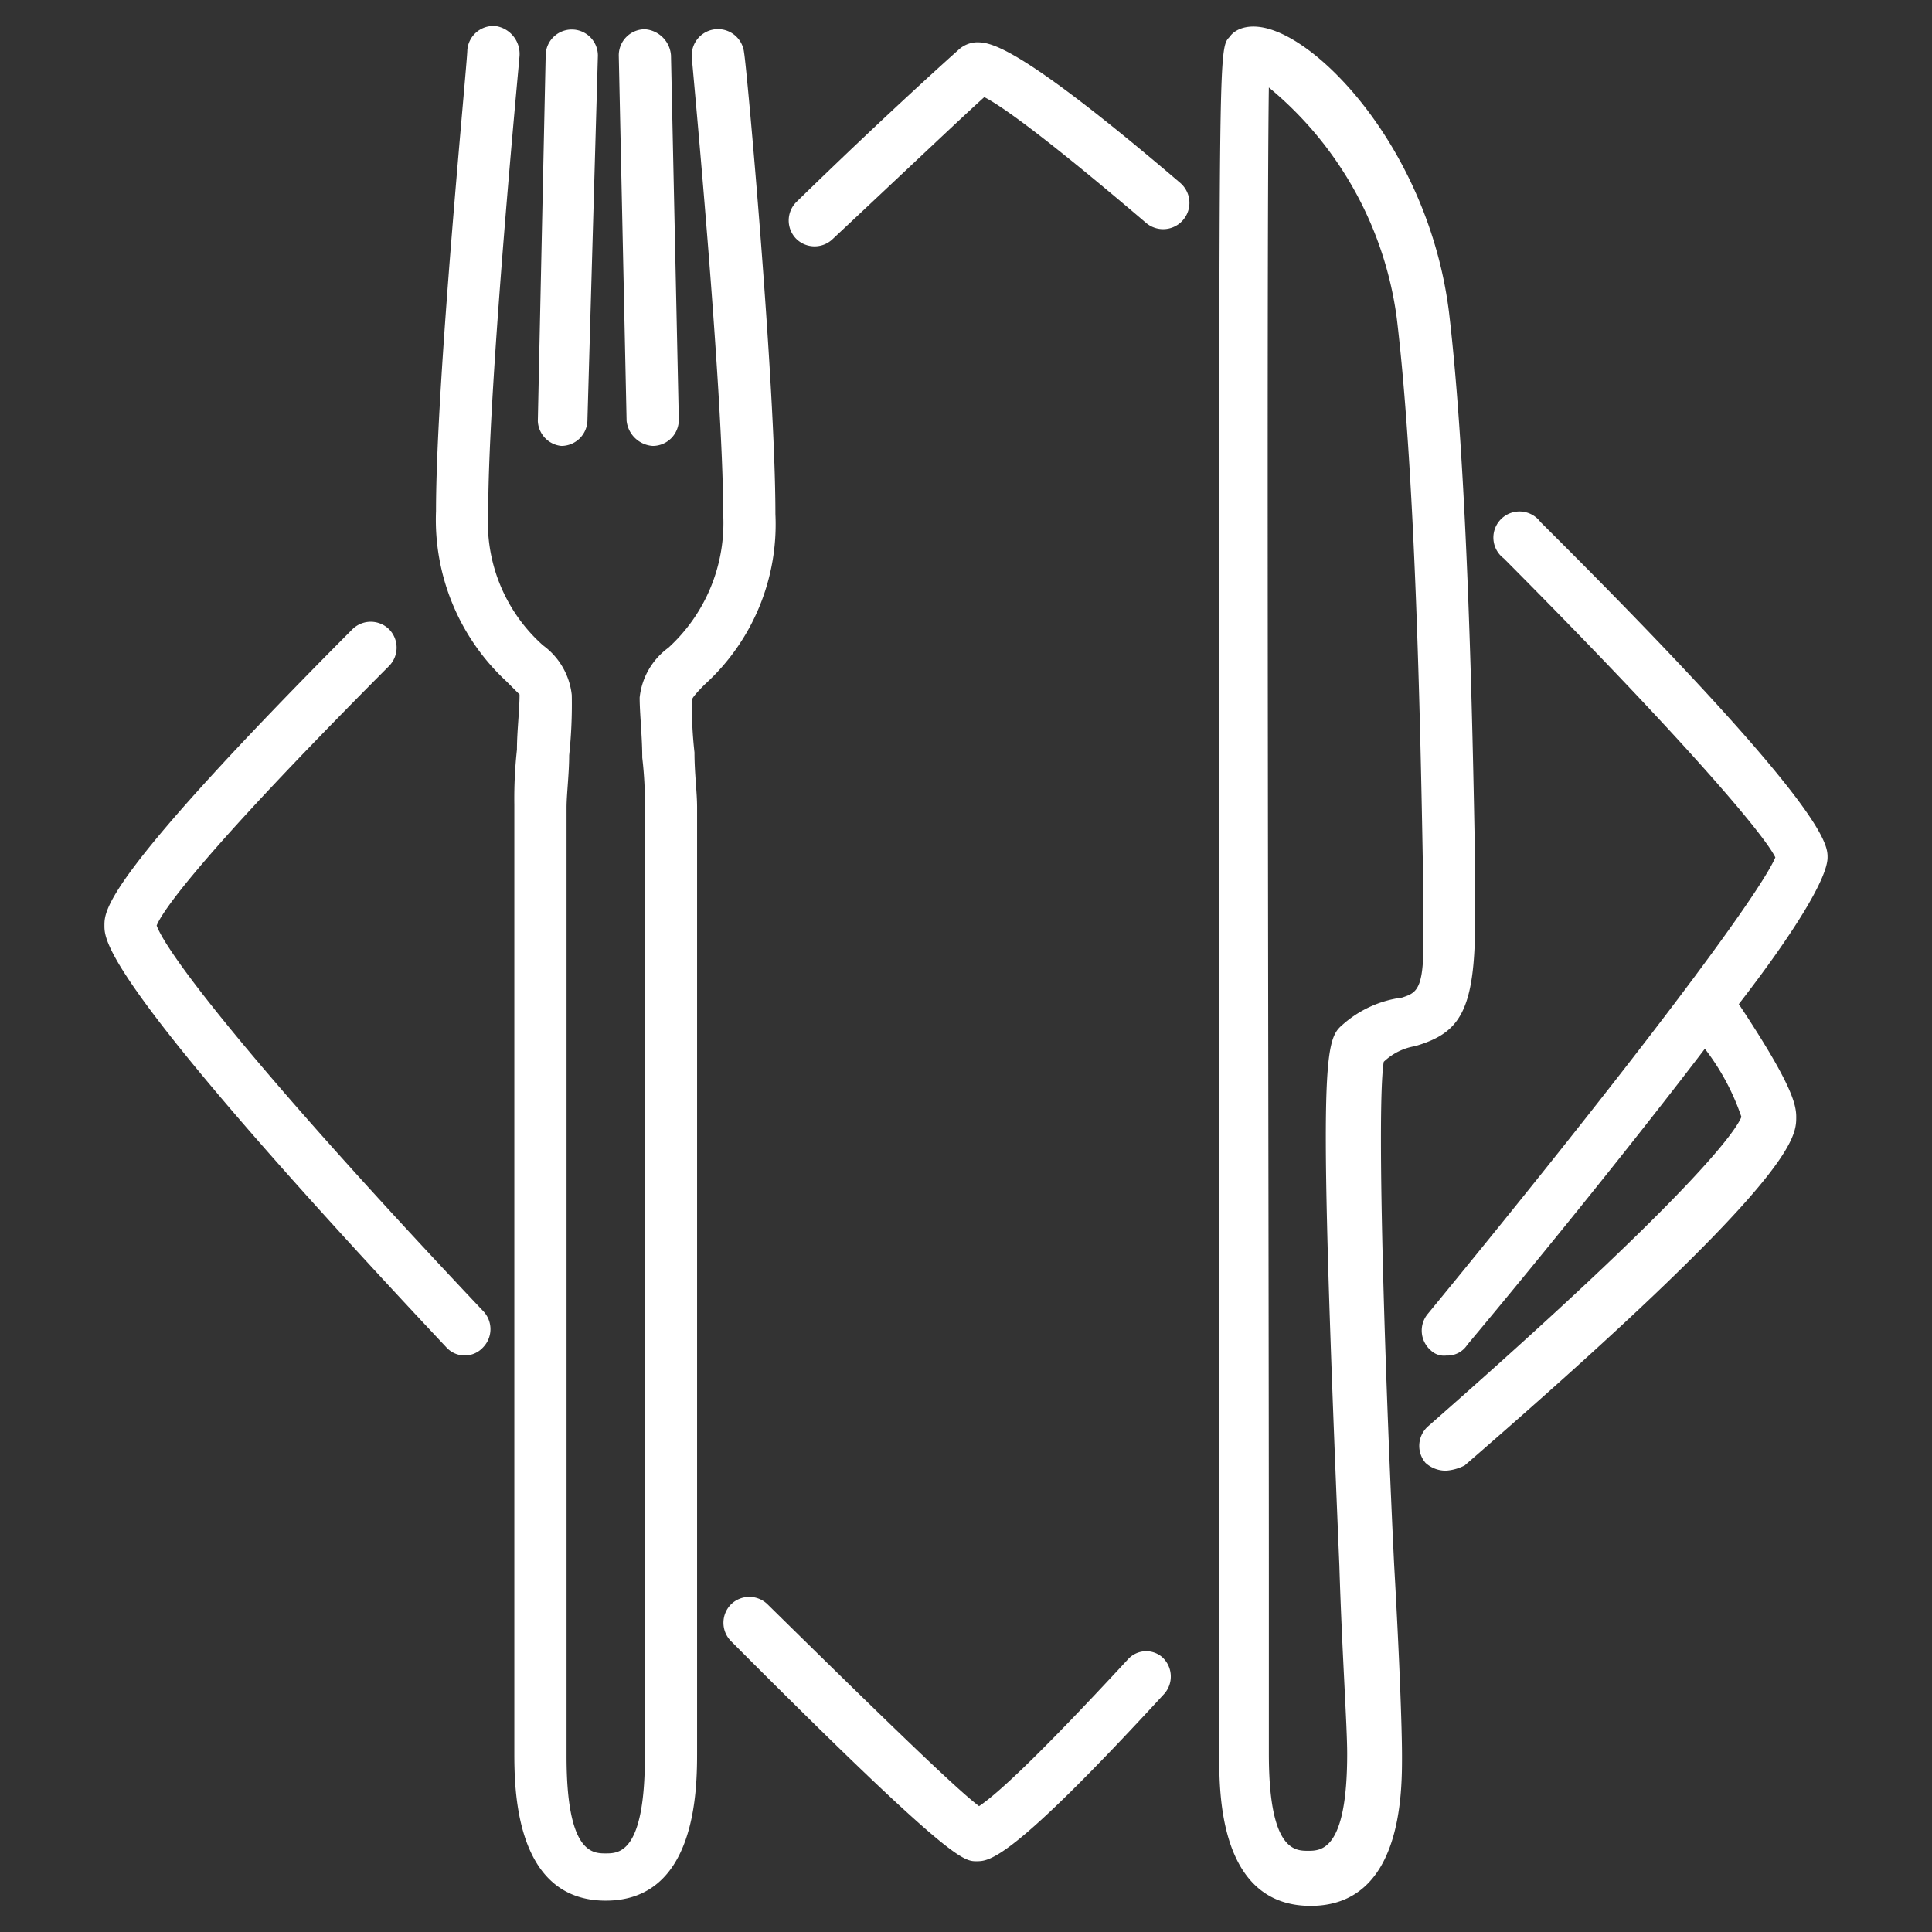
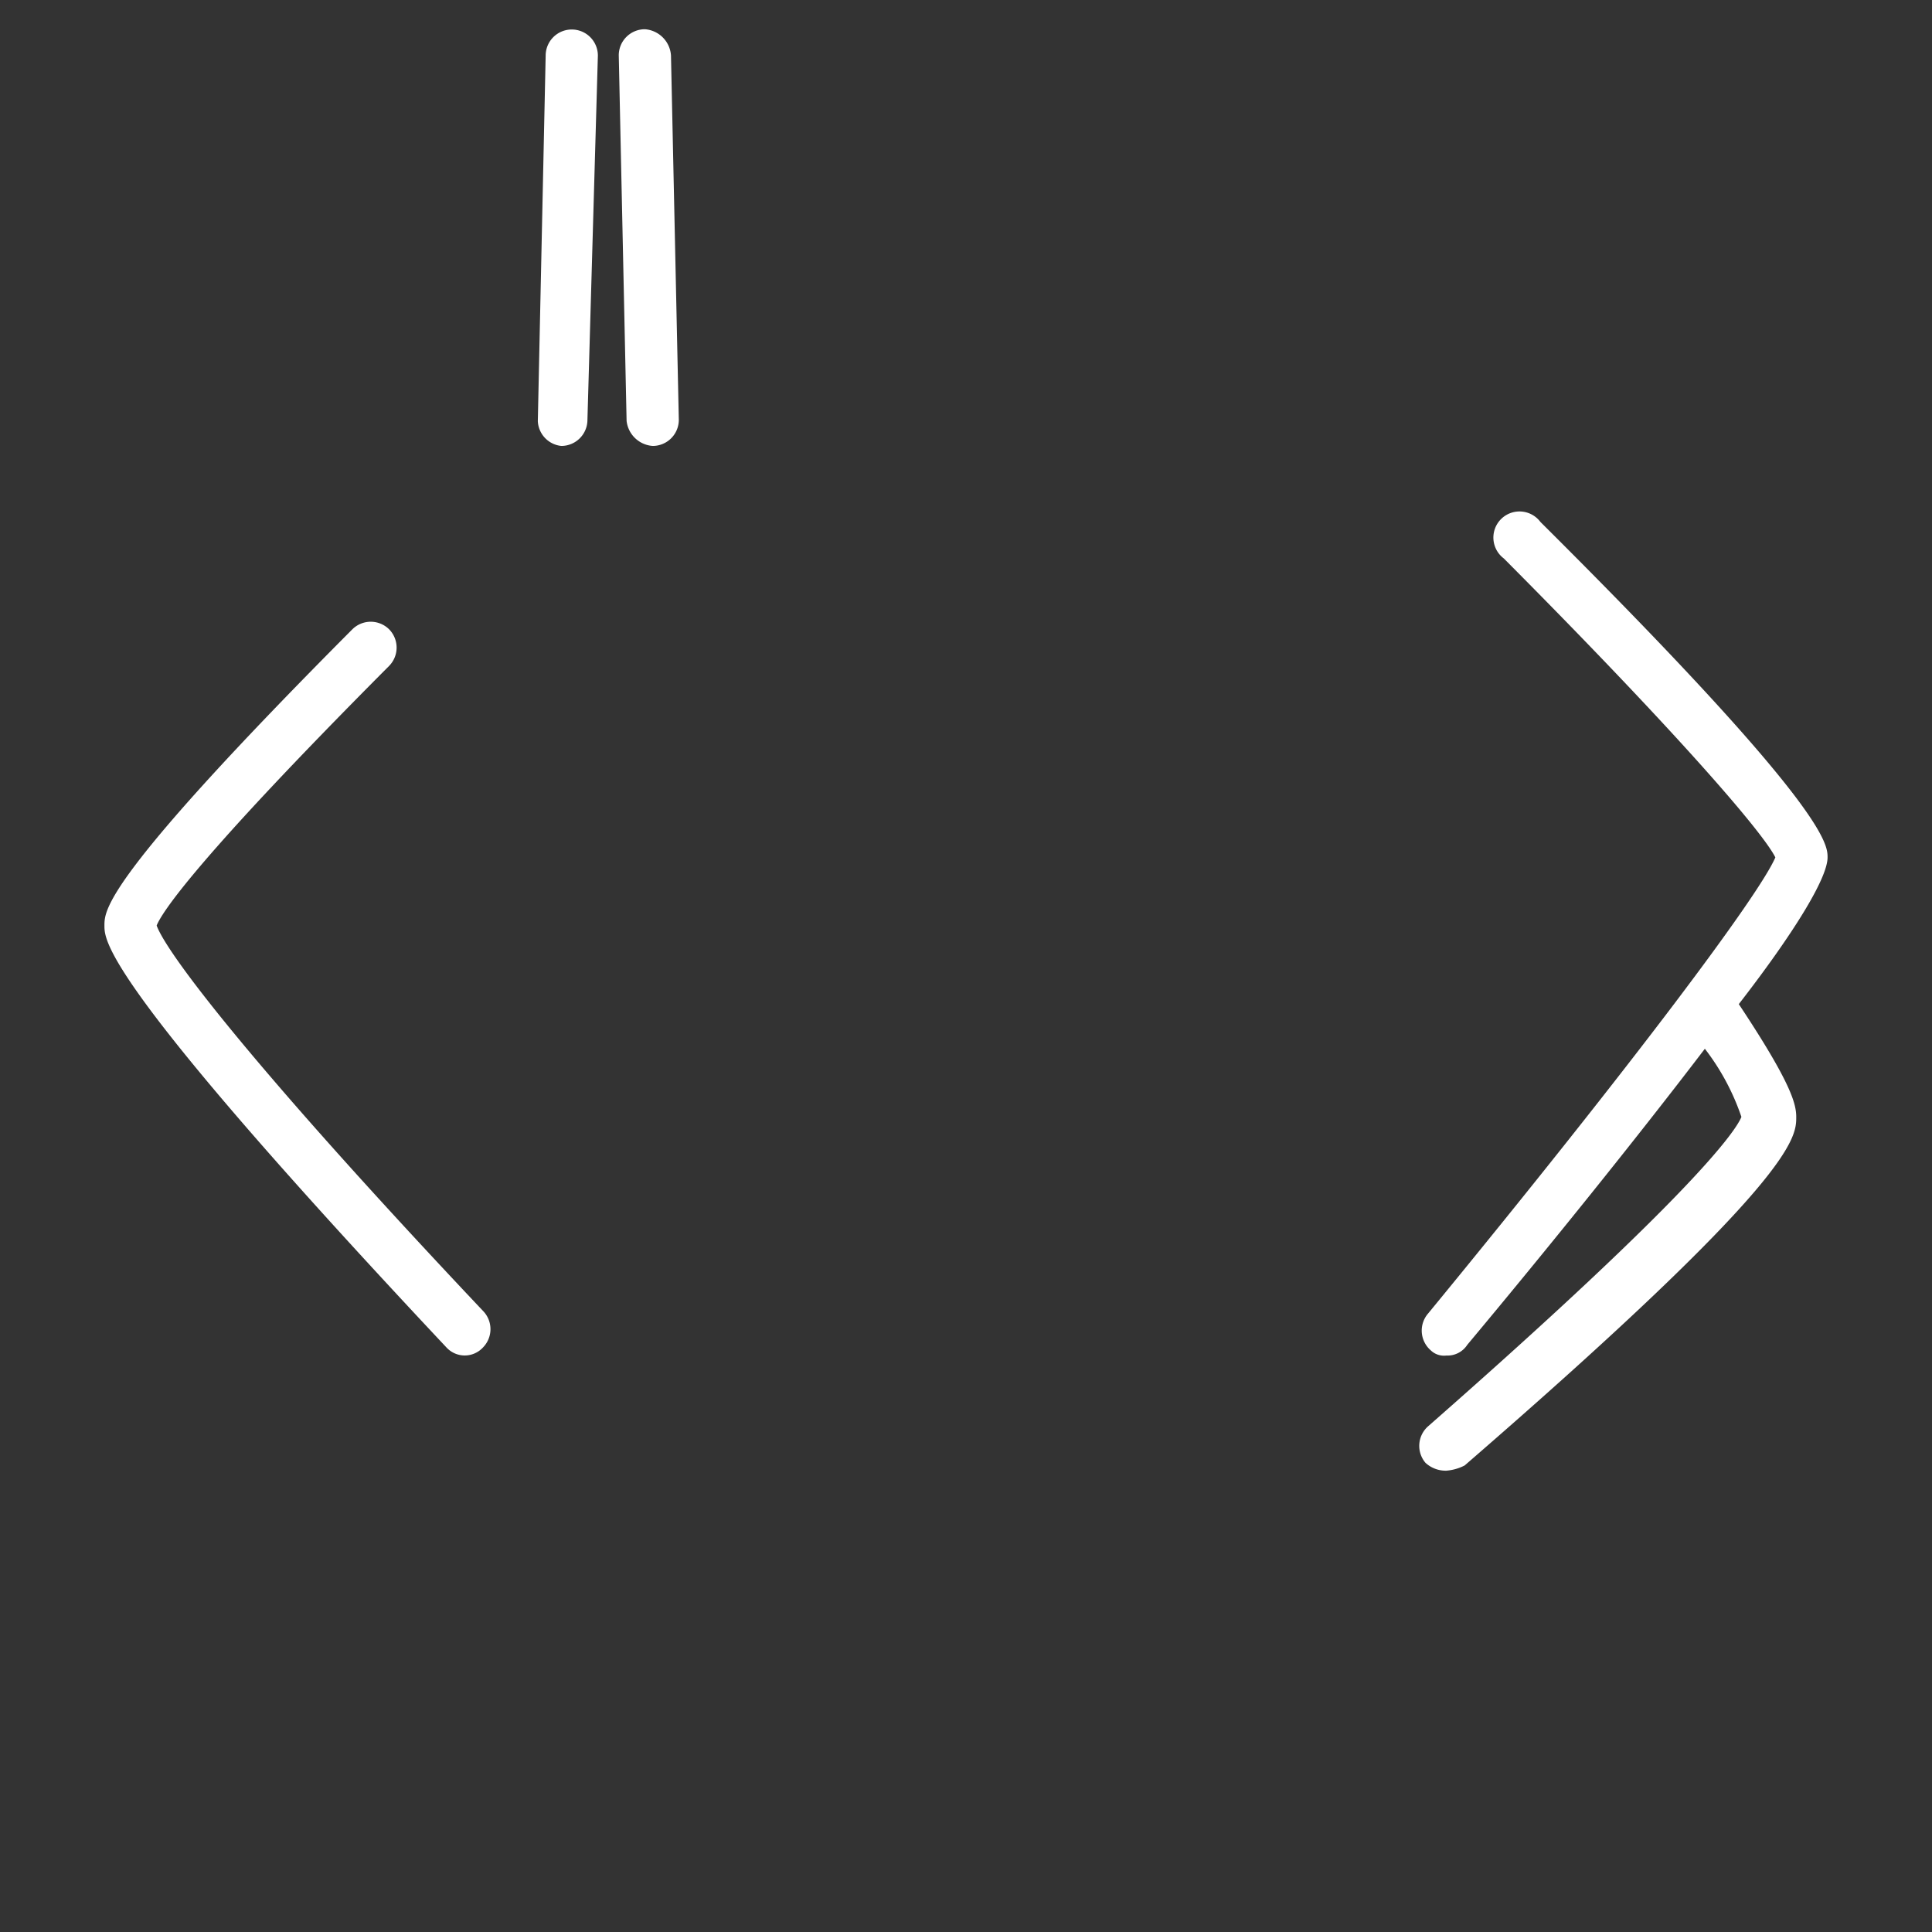
<svg xmlns="http://www.w3.org/2000/svg" id="Layer_1" data-name="Layer 1" viewBox="0 0 74 74">
  <rect x="0" y="0" width="74" height="74" fill="#333333" stroke="none" />
  <defs>
    <style>.cls-1{fill:#fff;}.cls-2{fill:none;}</style>
  </defs>
  <title>gasztronomiai-termek</title>
-   <path class="cls-1" d="M37.4,1.62a1.08,1.08,0,0,0-.7.3s-2.6,2.31-6.2,5.82a1,1,0,0,0,0,1.41,1,1,0,0,0,1.4,0c2.8-2.62,4.9-4.62,5.8-5.43.6.3,2.2,1.41,6.2,4.82A1,1,0,1,0,45.2,7C38.9,1.62,37.9,1.62,37.4,1.62Z" />
  <path class="cls-1" d="M6,35.45c.2-.5,1.5-2.51,8.9-9.94a1,1,0,0,0,0-1.41,1,1,0,0,0-1.4,0C4,33.64,4,34.85,4,35.45s0,2.21,13.1,16.16a.95.95,0,0,0,1.4,0,1,1,0,0,0,0-1.4C9.8,41,6.4,36.55,6,35.45Z" />
-   <path class="cls-1" d="M43.2,63.56c-3.7,4-5.1,5.22-5.7,5.62-.8-.6-3.1-2.81-8.1-7.73a1,1,0,0,0-1.4,0,1,1,0,0,0,0,1.41c8.4,8.43,8.9,8.43,9.4,8.43s1.3,0,7.2-6.42a1,1,0,0,0-.1-1.41A.94.94,0,0,0,43.2,63.56Z" />
  <path class="cls-1" d="M70,32.84c0-.5,0-1.91-11-12.85a1,1,0,1,0-1.4,1.4c6.5,6.53,9.9,10.45,10.4,11.45-.6,1.41-5.3,7.73-13.3,17.47a1,1,0,0,0,.1,1.41.73.73,0,0,0,.6.2.9.9,0,0,0,.8-.41c3.1-3.71,6.5-7.93,9.1-11.34a9,9,0,0,1,1.4,2.61c-.2.5-1.7,2.81-12,11.85a1,1,0,0,0-.1,1.4,1.14,1.14,0,0,0,.8.3,1.85,1.85,0,0,0,.7-.2c12.7-11,12.7-12.55,12.7-13.35,0-.5-.2-1.31-2.2-4.32C68.7,35.75,70,33.64,70,32.84Z" />
-   <path class="cls-1" d="M54.2,40.07c1.7-.5,2.3-1.31,2.3-4.82V33.14c-.1-5.72-.3-15.26-1-21.18-.7-5.63-4.3-9.84-6.6-10.75-1-.4-1.6-.1-1.8.2-.4.41-.4.41-.4,23.6V67.28c0,1.4,0,5.72,3.5,5.72s3.5-4.32,3.5-5.72c0-1.11-.1-3.82-.3-7.33-.3-6.13-.7-17.37-.4-19.28A2.27,2.27,0,0,1,54.2,40.07Zm-2.8-.8c-.7.6-.9,1.6-.1,20.68.1,3.31.3,6.12.3,7.23,0,3.71-1,3.71-1.5,3.71s-1.5,0-1.5-3.71V60.35c0-14.26-.1-50.2,0-57a13.81,13.81,0,0,1,4.9,8.84c.7,5.82.9,15.26,1,21v2.11c.1,2.61-.2,2.71-.8,2.91A4.25,4.25,0,0,0,51.4,39.27Z" />
-   <path class="cls-1" d="M29.7,19.69c0-5-1.1-17.17-1.2-17.67a1,1,0,1,0-2,.2c0,.1,1.2,12.65,1.2,17.47a6.47,6.47,0,0,1-2.1,5.12,2.71,2.71,0,0,0-1.1,1.91c0,.6.1,1.5.1,2.3a15,15,0,0,1,.1,2V67.28c0,3.71-1,3.71-1.5,3.71s-1.5,0-1.5-3.71V30.93c0-.5.1-1.3.1-2a18.56,18.56,0,0,0,.1-2.31,2.71,2.71,0,0,0-1.1-1.9,6.3,6.3,0,0,1-2.1-5.12c0-4.92,1.2-17.37,1.2-17.47A1.08,1.08,0,0,0,19,1a1,1,0,0,0-1.1.91c0,.5-1.2,12.65-1.2,17.67a8.44,8.44,0,0,0,2.7,6.52l.5.5c0,.61-.1,1.41-.1,2.11a17.25,17.25,0,0,0-.1,2.11V67.08c0,1.4,0,5.72,3.5,5.72s3.5-4.32,3.5-5.72V30.93c0-.6-.1-1.3-.1-2.11a16.36,16.36,0,0,1-.1-2c0-.1.3-.41.5-.61A8.28,8.28,0,0,0,29.7,19.69Z" />
  <path class="cls-1" d="M21.5,17.08h0a1,1,0,0,0,1-1l.4-13.95a1,1,0,0,0-1-1,1,1,0,0,0-1,1l-.3,14A1,1,0,0,0,21.5,17.08Z" />
  <path class="cls-1" d="M25,17.08a1,1,0,0,0,1-1L25.7,2.12a1.08,1.08,0,0,0-1-1,1,1,0,0,0-1,1l.3,14A1.08,1.08,0,0,0,25,17.08Z" />
-   <rect class="cls-2" width="74" height="74" />
</svg>